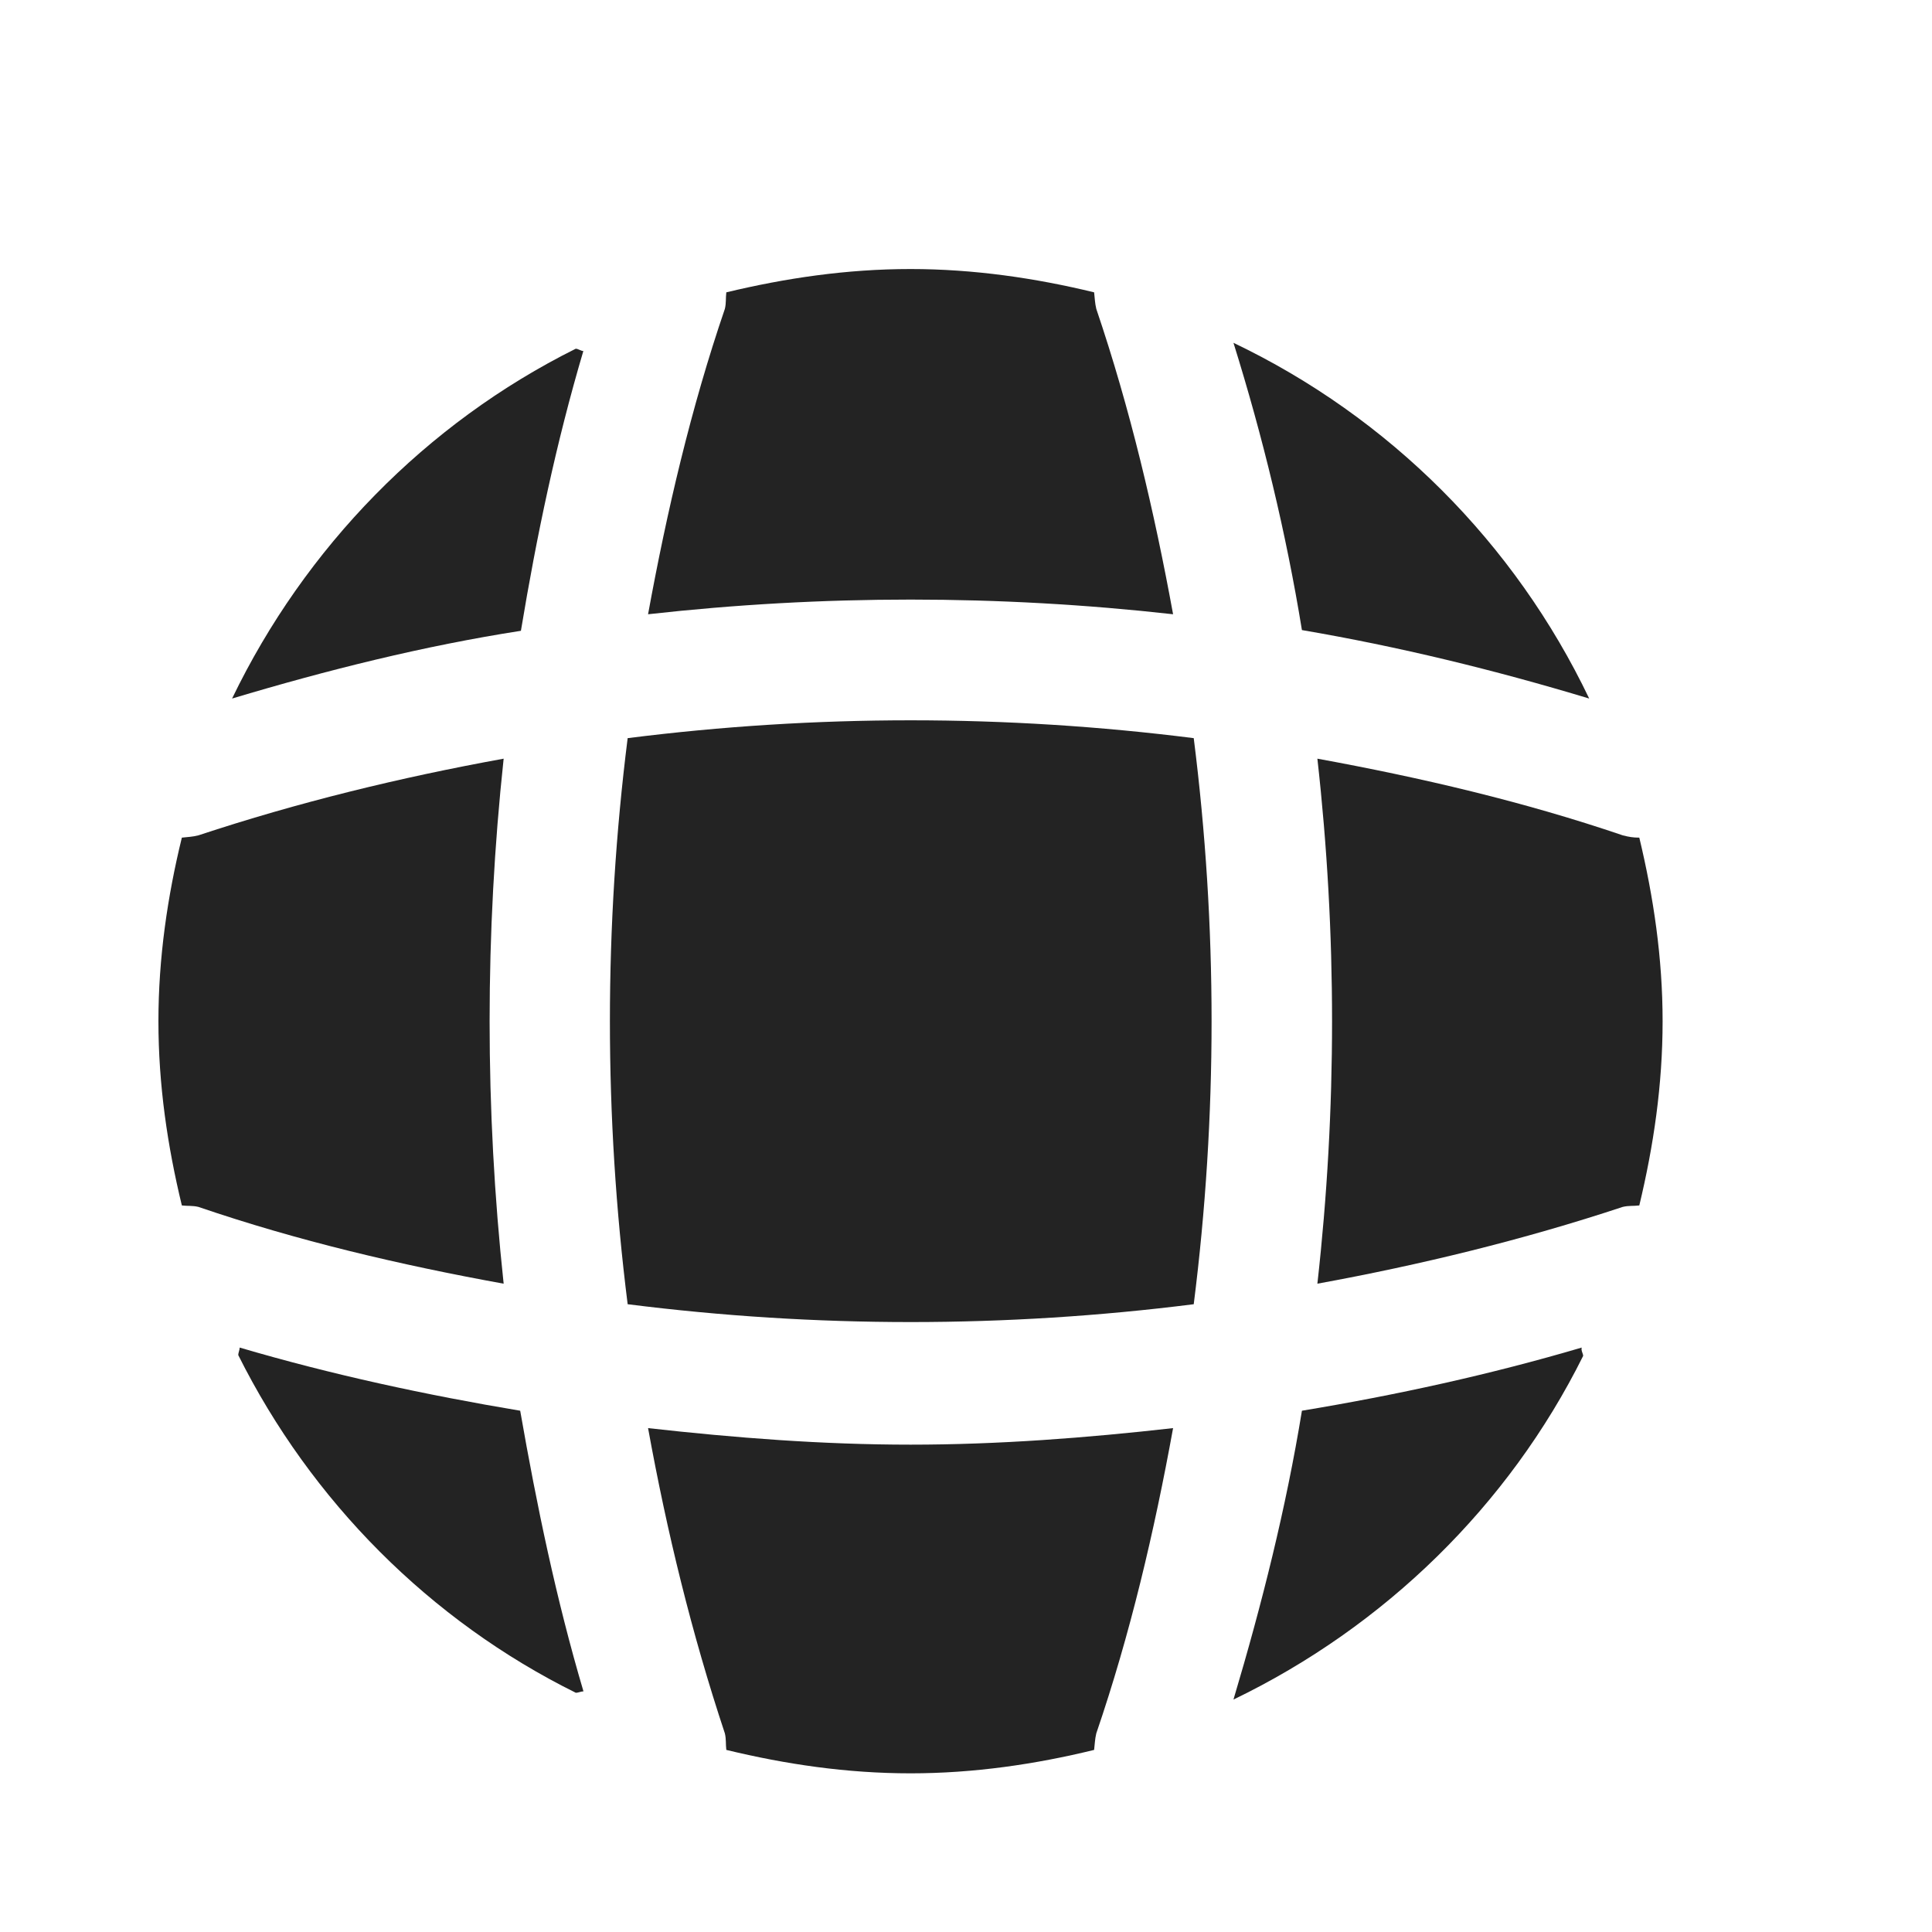
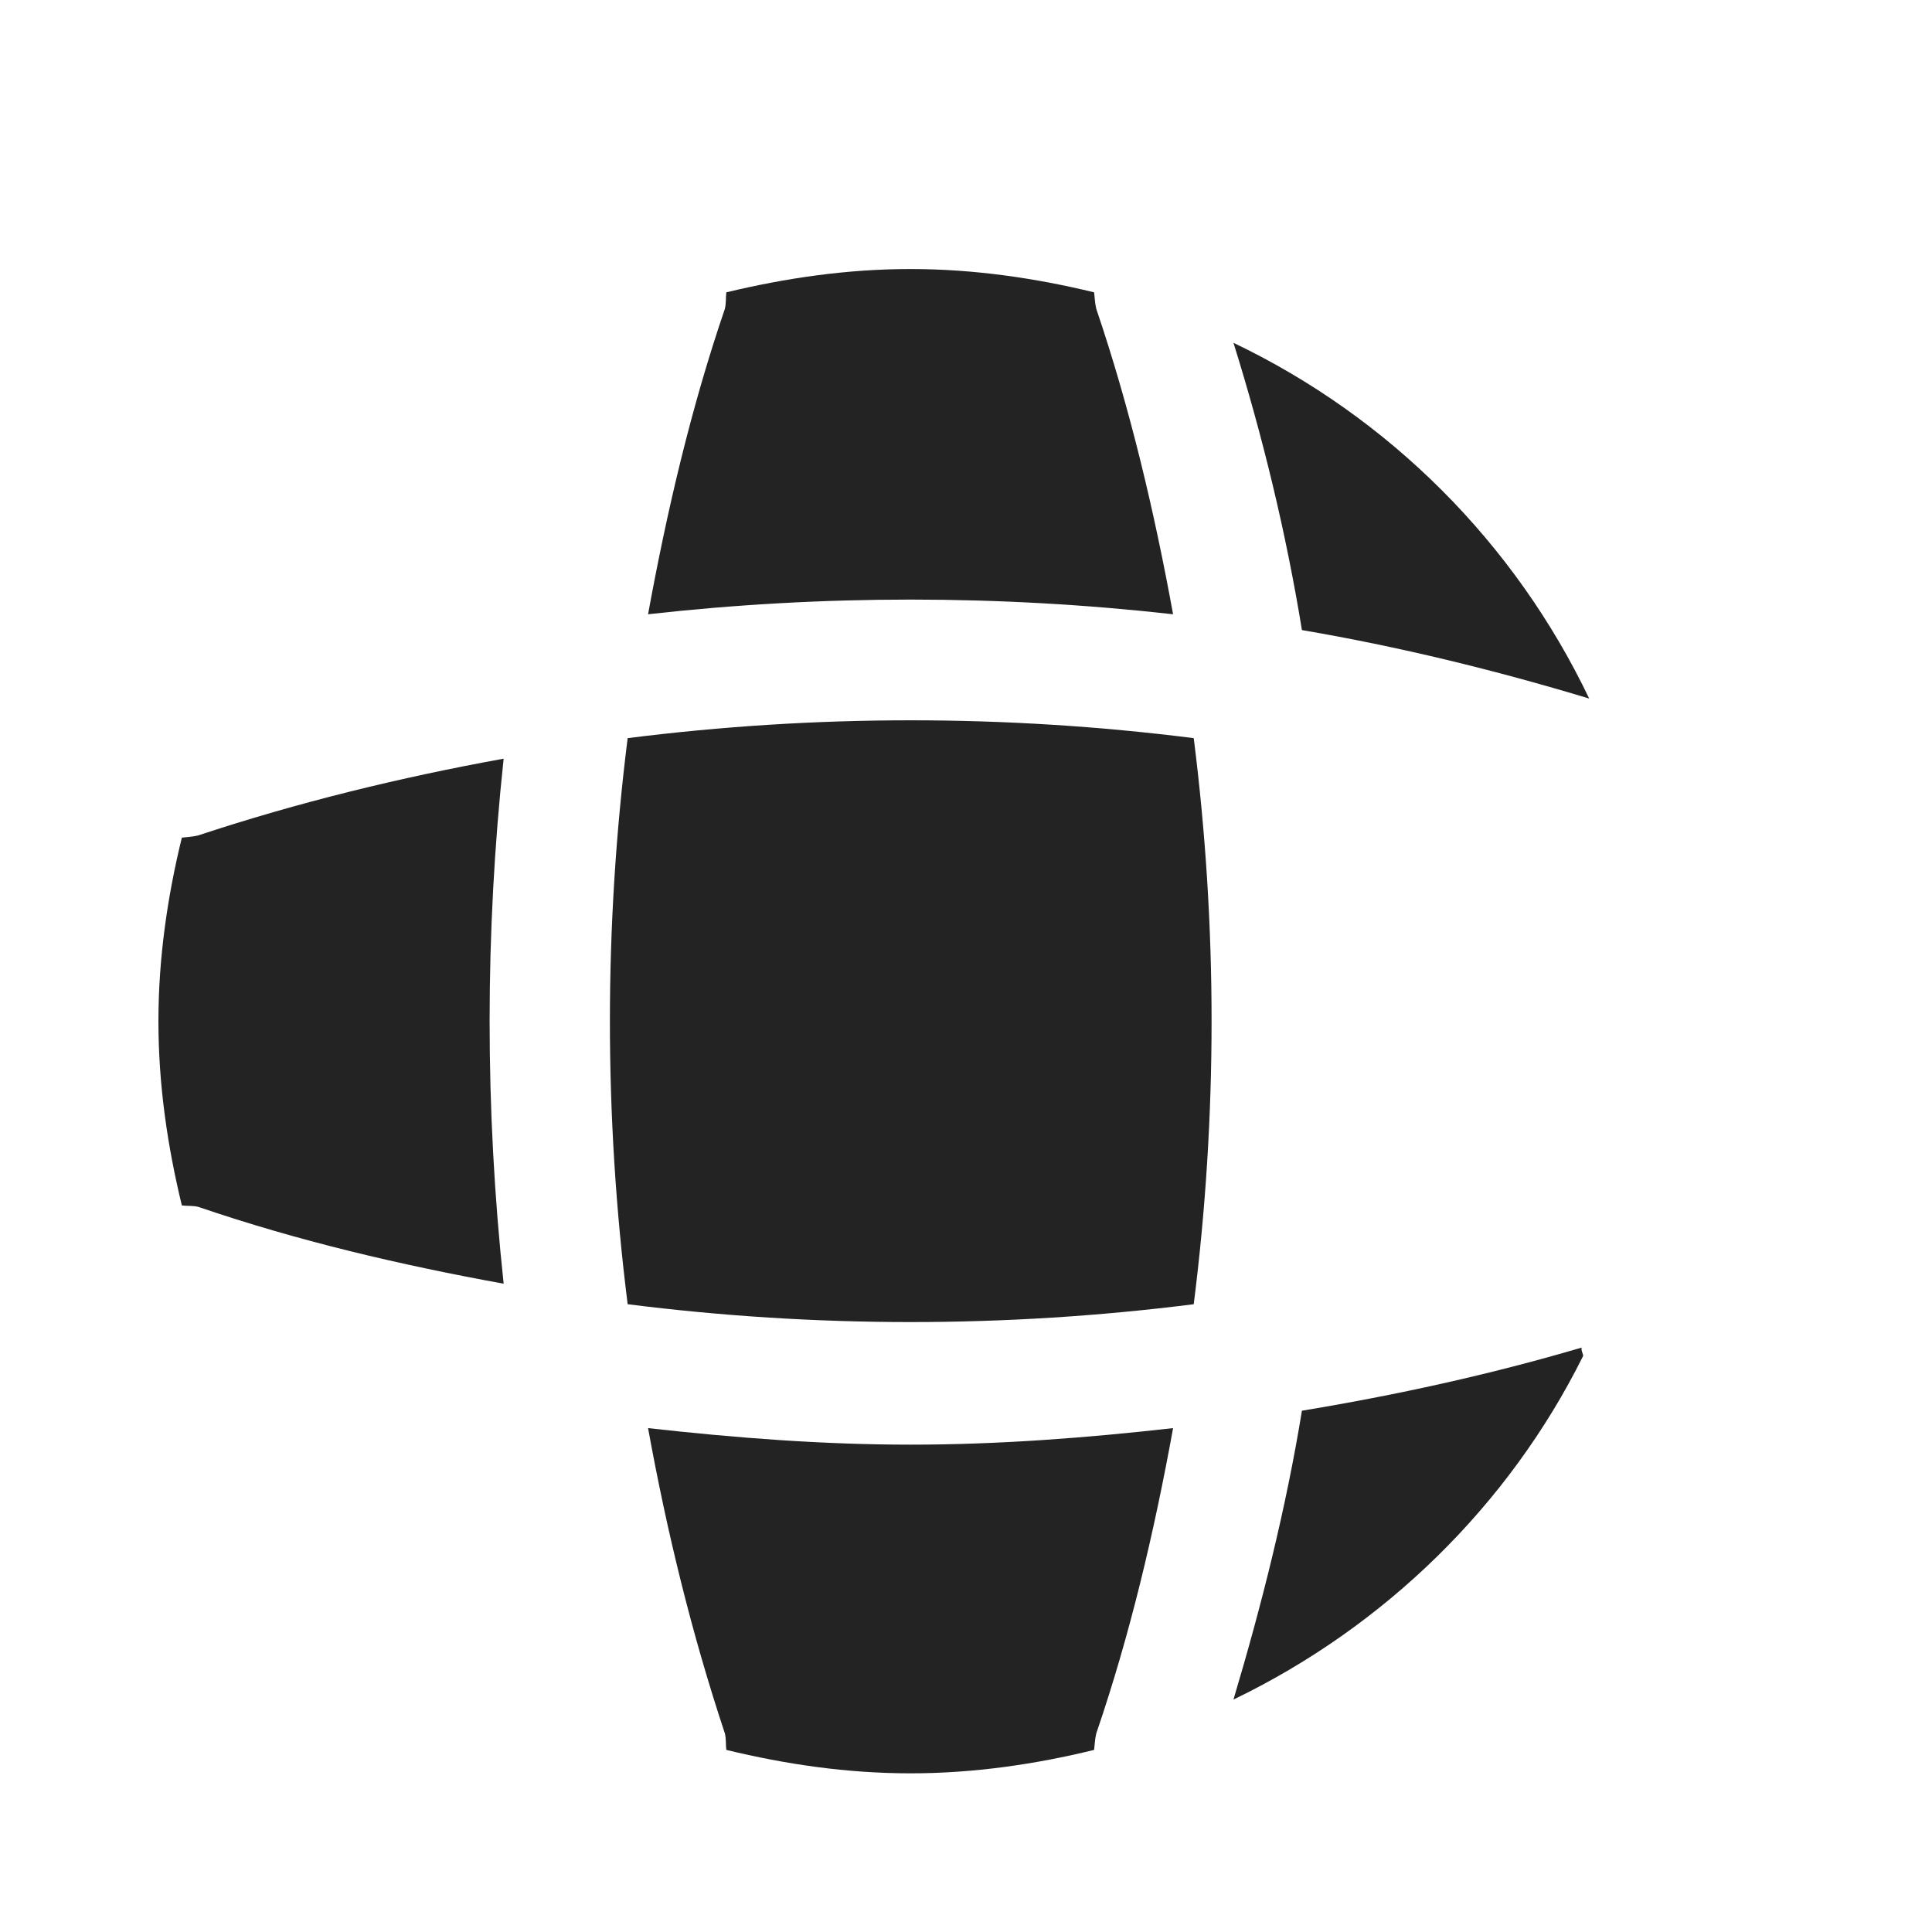
<svg xmlns="http://www.w3.org/2000/svg" width="16" height="16" viewBox="0 0 16 16" fill="none">
-   <path d="M4.832 14.007C4.813 14.007 4.788 14.019 4.769 14.019C3.561 13.421 2.577 12.431 1.973 11.222C1.973 11.204 1.985 11.179 1.985 11.16C2.745 11.384 3.53 11.553 4.308 11.683C4.445 12.468 4.607 13.247 4.832 14.007Z" fill="#232323" />
  <path d="M13.111 11.229C12.495 12.468 11.467 13.471 10.215 14.075C10.451 13.284 10.651 12.487 10.782 11.683C11.566 11.553 12.339 11.384 13.099 11.16C13.092 11.185 13.111 11.21 13.111 11.229Z" fill="#232323" />
  <path d="M13.161 5.785C12.376 5.548 11.585 5.355 10.782 5.218C10.651 4.414 10.458 3.617 10.215 2.839C11.504 3.455 12.544 4.495 13.161 5.785Z" fill="#232323" />
-   <path d="M4.831 2.907C4.606 3.667 4.444 4.439 4.314 5.224C3.51 5.349 2.713 5.548 1.922 5.785C2.526 4.533 3.529 3.505 4.768 2.888C4.787 2.888 4.812 2.907 4.831 2.907Z" fill="#232323" />
  <path d="M9.715 5.087C8.27 4.925 6.812 4.925 5.367 5.087C5.523 4.234 5.722 3.38 6.003 2.558C6.015 2.508 6.009 2.471 6.015 2.421C6.507 2.303 7.012 2.228 7.541 2.228C8.064 2.228 8.575 2.303 9.061 2.421C9.067 2.471 9.067 2.508 9.079 2.558C9.36 3.387 9.559 4.234 9.715 5.087Z" fill="#232323" />
  <path d="M4.171 10.631C3.312 10.475 2.465 10.276 1.643 9.995C1.593 9.983 1.555 9.989 1.506 9.983C1.387 9.491 1.312 8.986 1.312 8.457C1.312 7.934 1.387 7.423 1.506 6.937C1.555 6.931 1.593 6.931 1.643 6.918C2.471 6.644 3.312 6.439 4.171 6.283C4.016 7.728 4.016 9.186 4.171 10.631Z" fill="#232323" />
-   <path d="M13.769 8.457C13.769 8.986 13.694 9.491 13.576 9.983C13.526 9.989 13.489 9.983 13.439 9.995C12.611 10.269 11.764 10.475 10.91 10.631C11.072 9.186 11.072 7.728 10.91 6.283C11.764 6.439 12.617 6.638 13.439 6.918C13.489 6.931 13.526 6.937 13.576 6.937C13.694 7.429 13.769 7.934 13.769 8.457Z" fill="#232323" />
  <path d="M9.715 11.827C9.559 12.686 9.36 13.533 9.079 14.355C9.067 14.405 9.067 14.443 9.061 14.492C8.575 14.611 8.064 14.686 7.541 14.686C7.012 14.686 6.507 14.611 6.015 14.492C6.009 14.443 6.015 14.405 6.003 14.355C5.728 13.527 5.523 12.686 5.367 11.827C6.09 11.908 6.812 11.964 7.541 11.964C8.27 11.964 8.999 11.908 9.715 11.827Z" fill="#232323" />
  <path d="M9.886 10.801C8.328 10.998 6.756 10.998 5.198 10.801C5.002 9.243 5.002 7.671 5.198 6.113C6.756 5.916 8.328 5.916 9.886 6.113C10.083 7.671 10.083 9.243 9.886 10.801Z" fill="#232323" />
</svg>